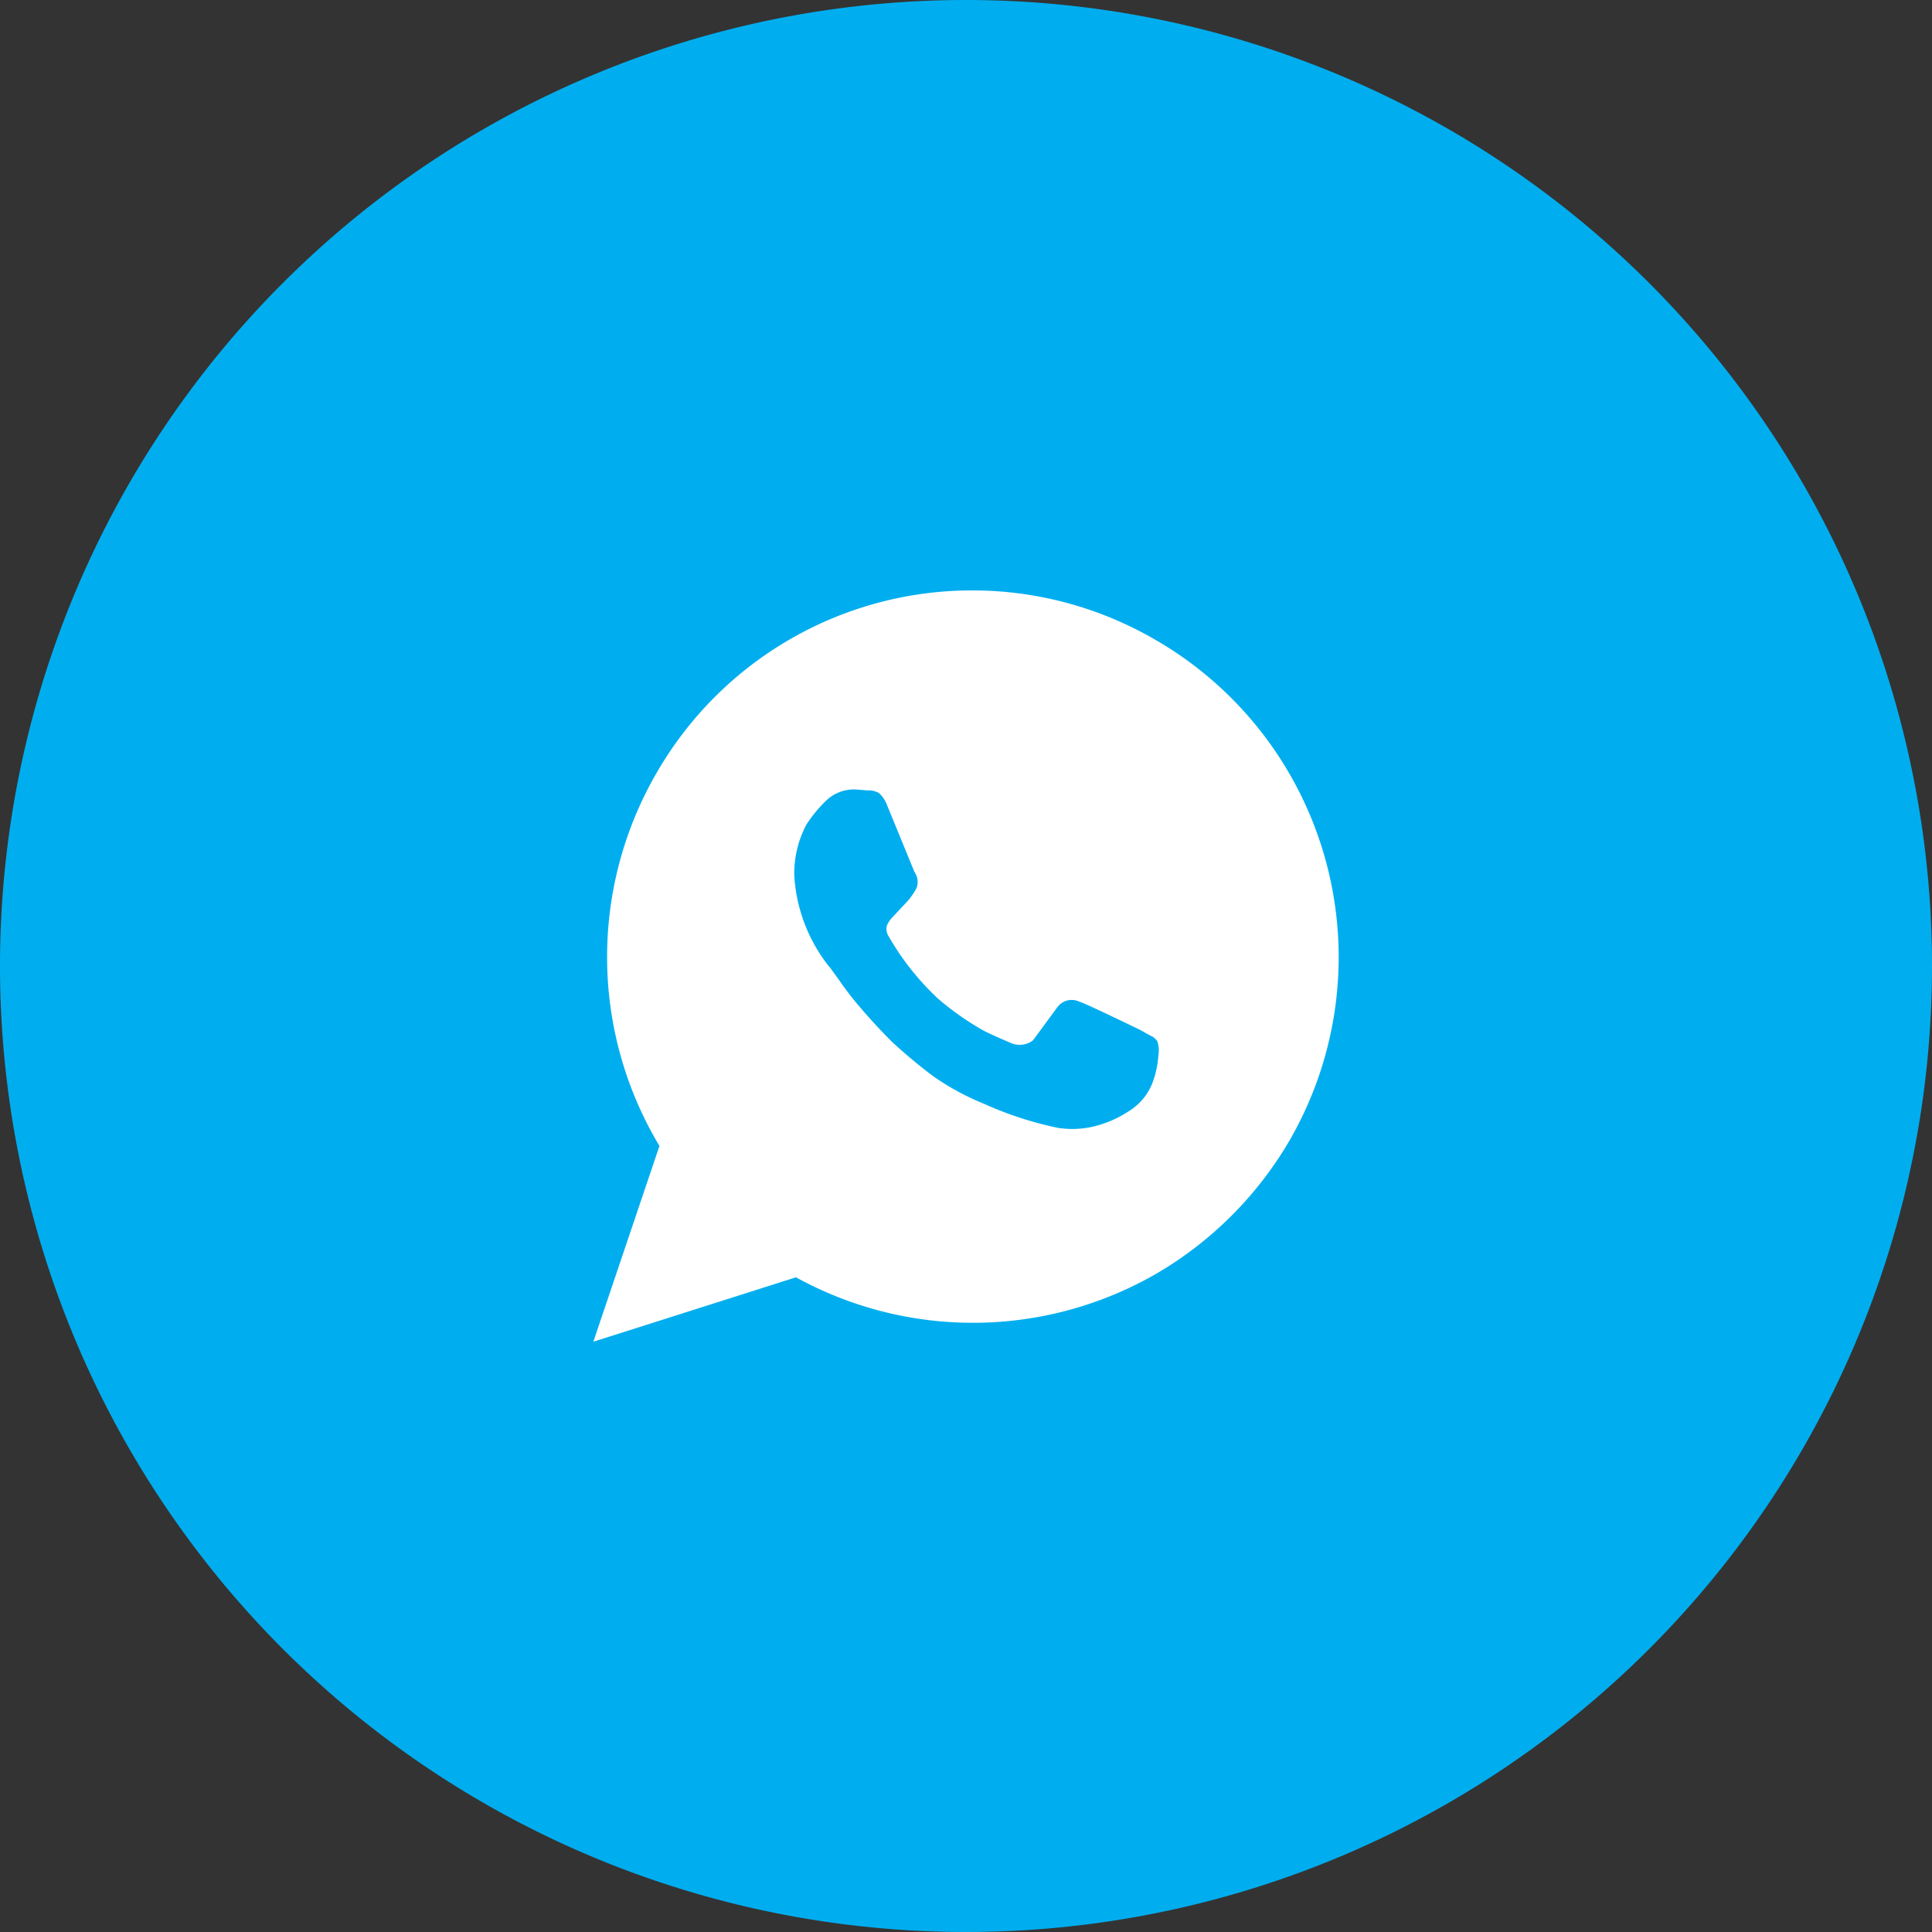
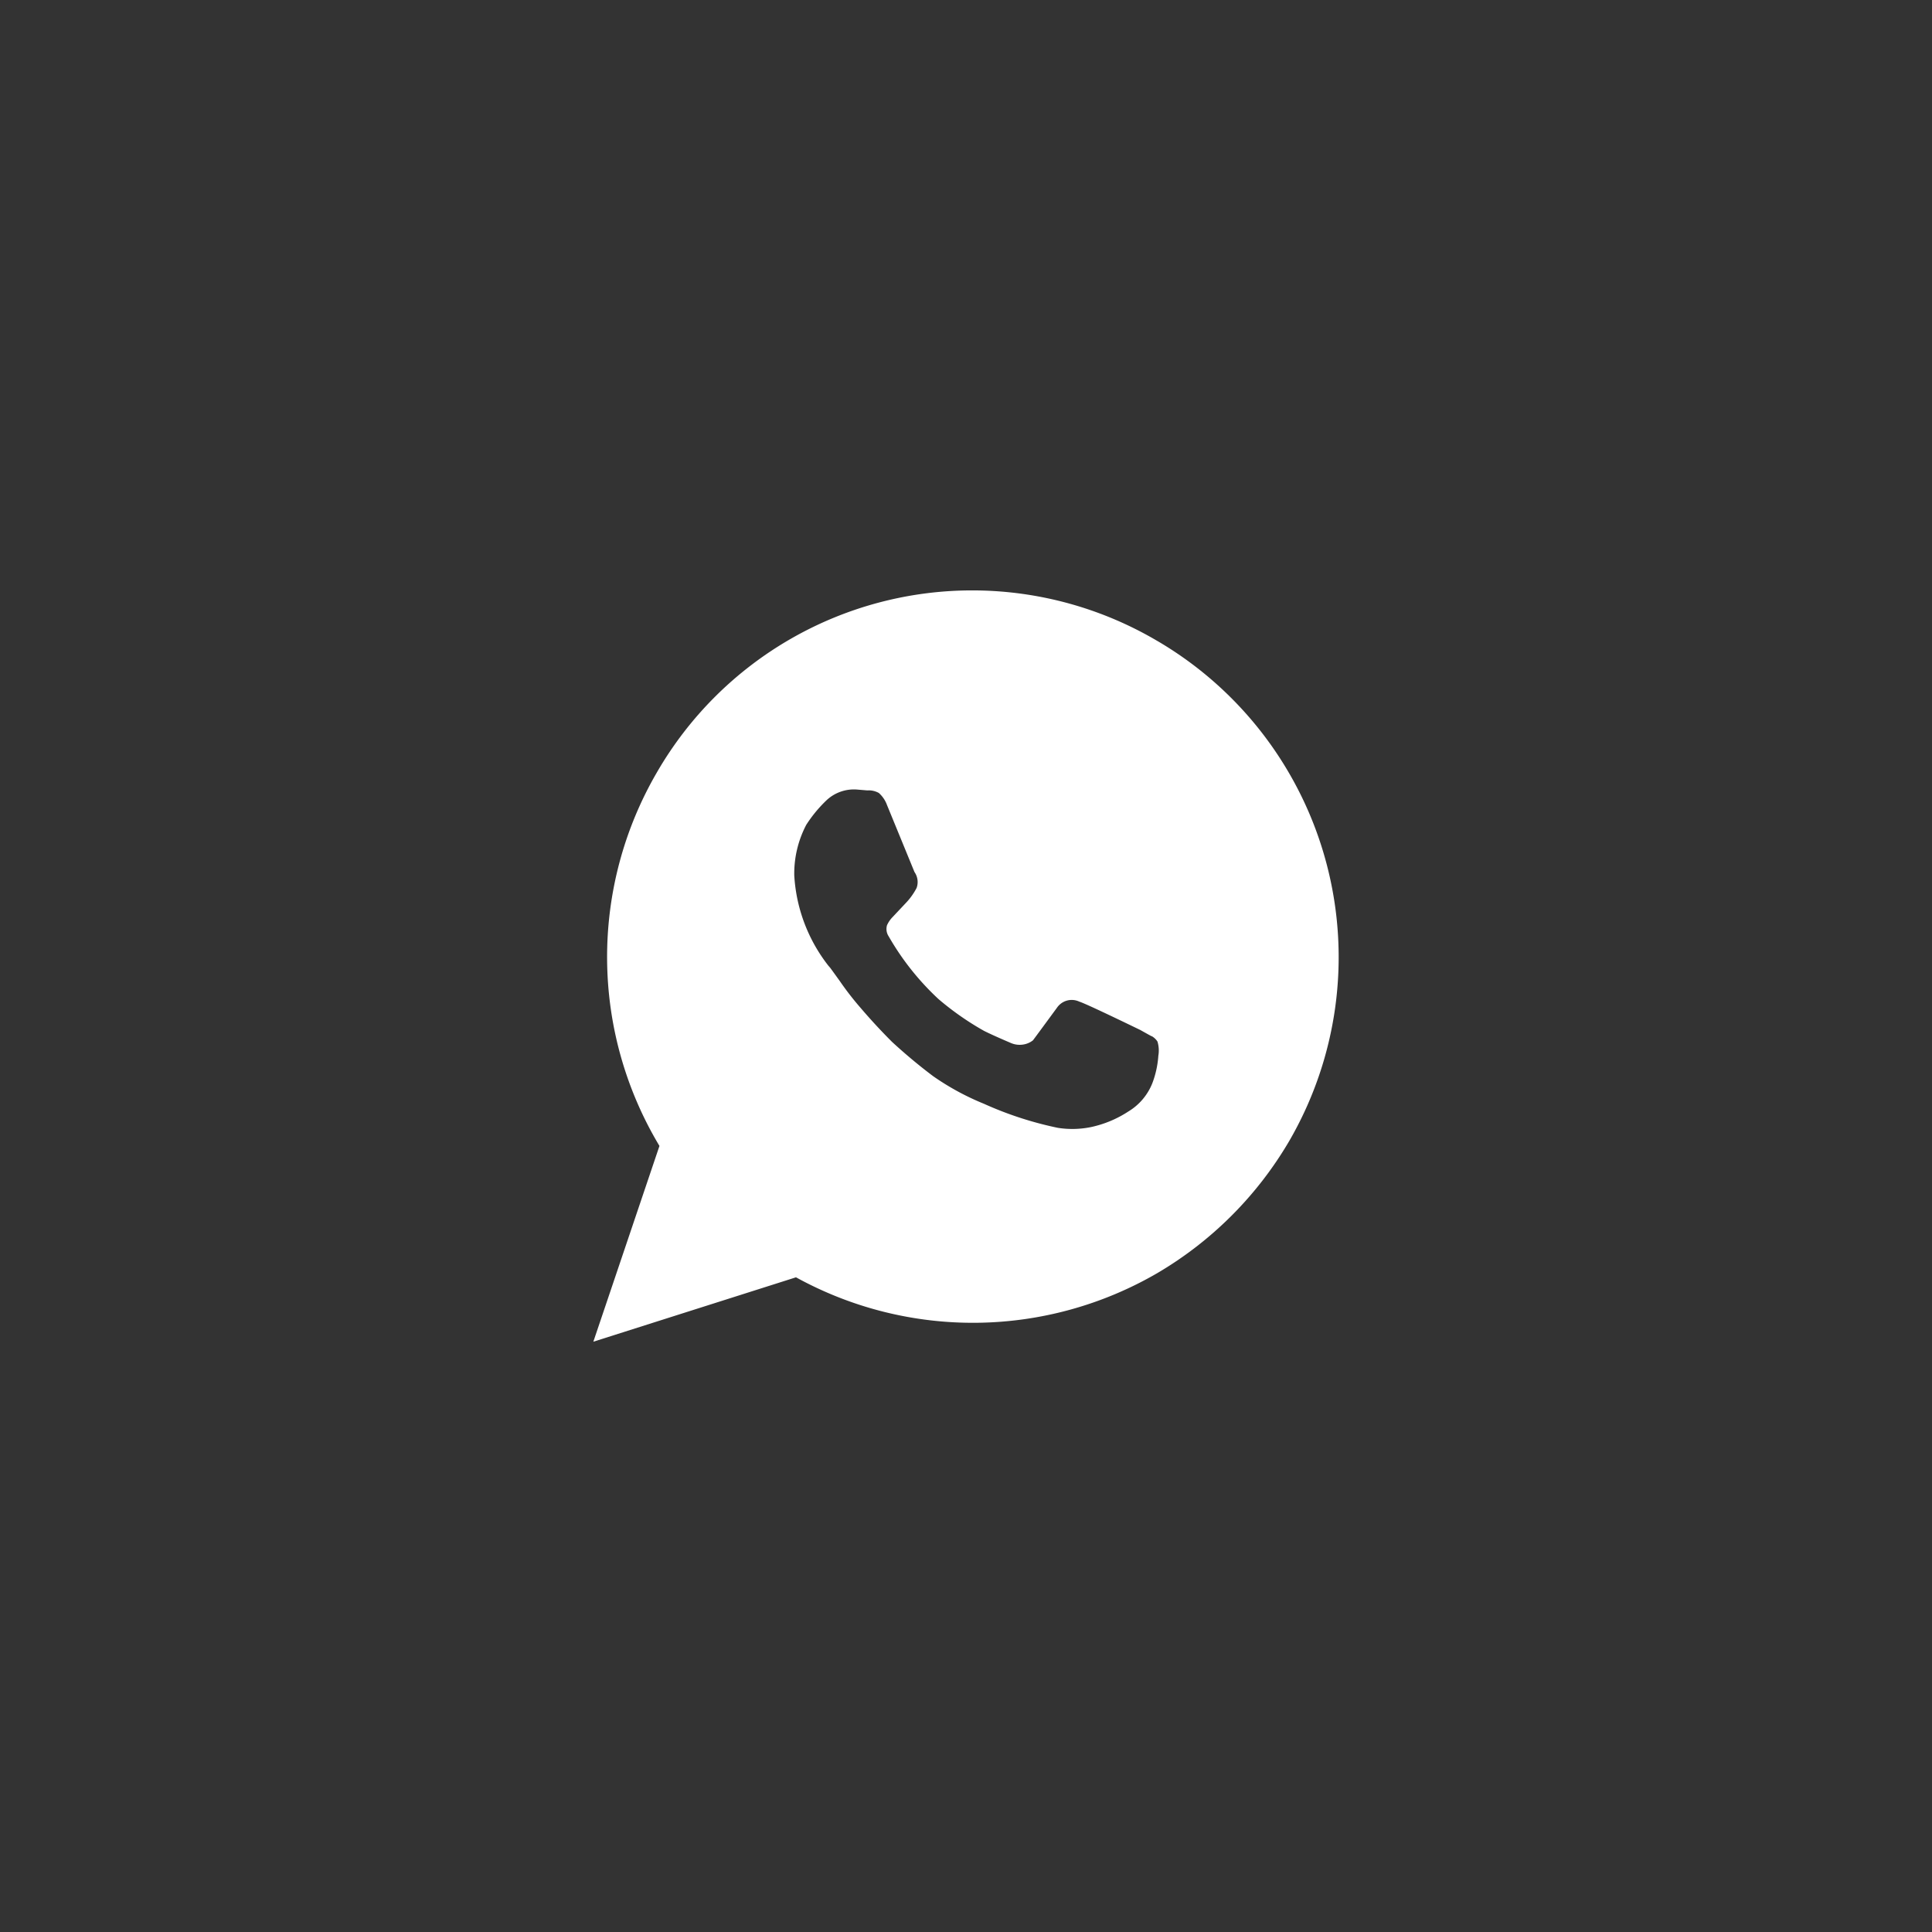
<svg xmlns="http://www.w3.org/2000/svg" width="90" height="90" viewBox="0 0 90 90">
  <rect x="0" y="0" width="90" height="90" fill="#333333" stroke="none" />
  <g id="Grupo_465" data-name="Grupo 465" transform="translate(-1680 -5094)">
-     <path id="Caminho_684" data-name="Caminho 684" d="M982,1358h0a45,45,0,0,1-45-45h0a45,45,0,0,1,45-45h0a45,45,0,0,1,45,45h0A45,45,0,0,1,982,1358Z" transform="translate(743 3826)" fill="#00aeef" />
    <g id="Grupo_459" data-name="Grupo 459" transform="translate(1707.64 5121.502)">
      <path id="Caminho_315" data-name="Caminho 315" d="M977.42,1284.36a17.071,17.071,0,0,1,6.12,23.321,17.253,17.253,0,0,1-6.12,6.12,17.094,17.094,0,0,1-16.84.2l-9.44,3,3.08-9.12a17.1,17.1,0,0,1-.12-17.4,16.965,16.965,0,0,1,23.32-6.12Zm.04,19.32a1.447,1.447,0,0,0-.04-.66.773.773,0,0,0-.28-.26c.08.054-.094-.04-.52-.28q-2.56-1.239-2.84-1.32a.831.831,0,0,0-1.04.28q-.88,1.2-1.12,1.521a.977.977,0,0,1-.48.2,1.026,1.026,0,0,1-.56-.08q-.84-.359-1.24-.56a13.3,13.3,0,0,1-2.12-1.48,12.372,12.372,0,0,1-2.32-2.92.621.621,0,0,1-.08-.52,1.317,1.317,0,0,1,.24-.36l.64-.68a3.059,3.059,0,0,0,.5-.7.814.814,0,0,0-.1-.74L964.82,1292a1.383,1.383,0,0,0-.38-.561.973.973,0,0,0-.54-.12l-.48-.04a1.865,1.865,0,0,0-1.44.521,6.259,6.259,0,0,0-.92,1.12,4.886,4.886,0,0,0-.56,2.359,7.52,7.52,0,0,0,1.68,4.32q-.281-.4.44.6a13.851,13.851,0,0,0,.96,1.24q.72.842,1.48,1.6.96.881,1.92,1.6a12.045,12.045,0,0,0,2.36,1.28,16.493,16.493,0,0,0,3.44,1.119,4.351,4.351,0,0,0,1.56-.039,5.144,5.144,0,0,0,1.72-.721,2.7,2.7,0,0,0,1.12-1.319A4.441,4.441,0,0,0,977.46,1303.68Z" transform="translate(-951.14 -1282.001)" fill="#fff" />
    </g>
  </g>
</svg>